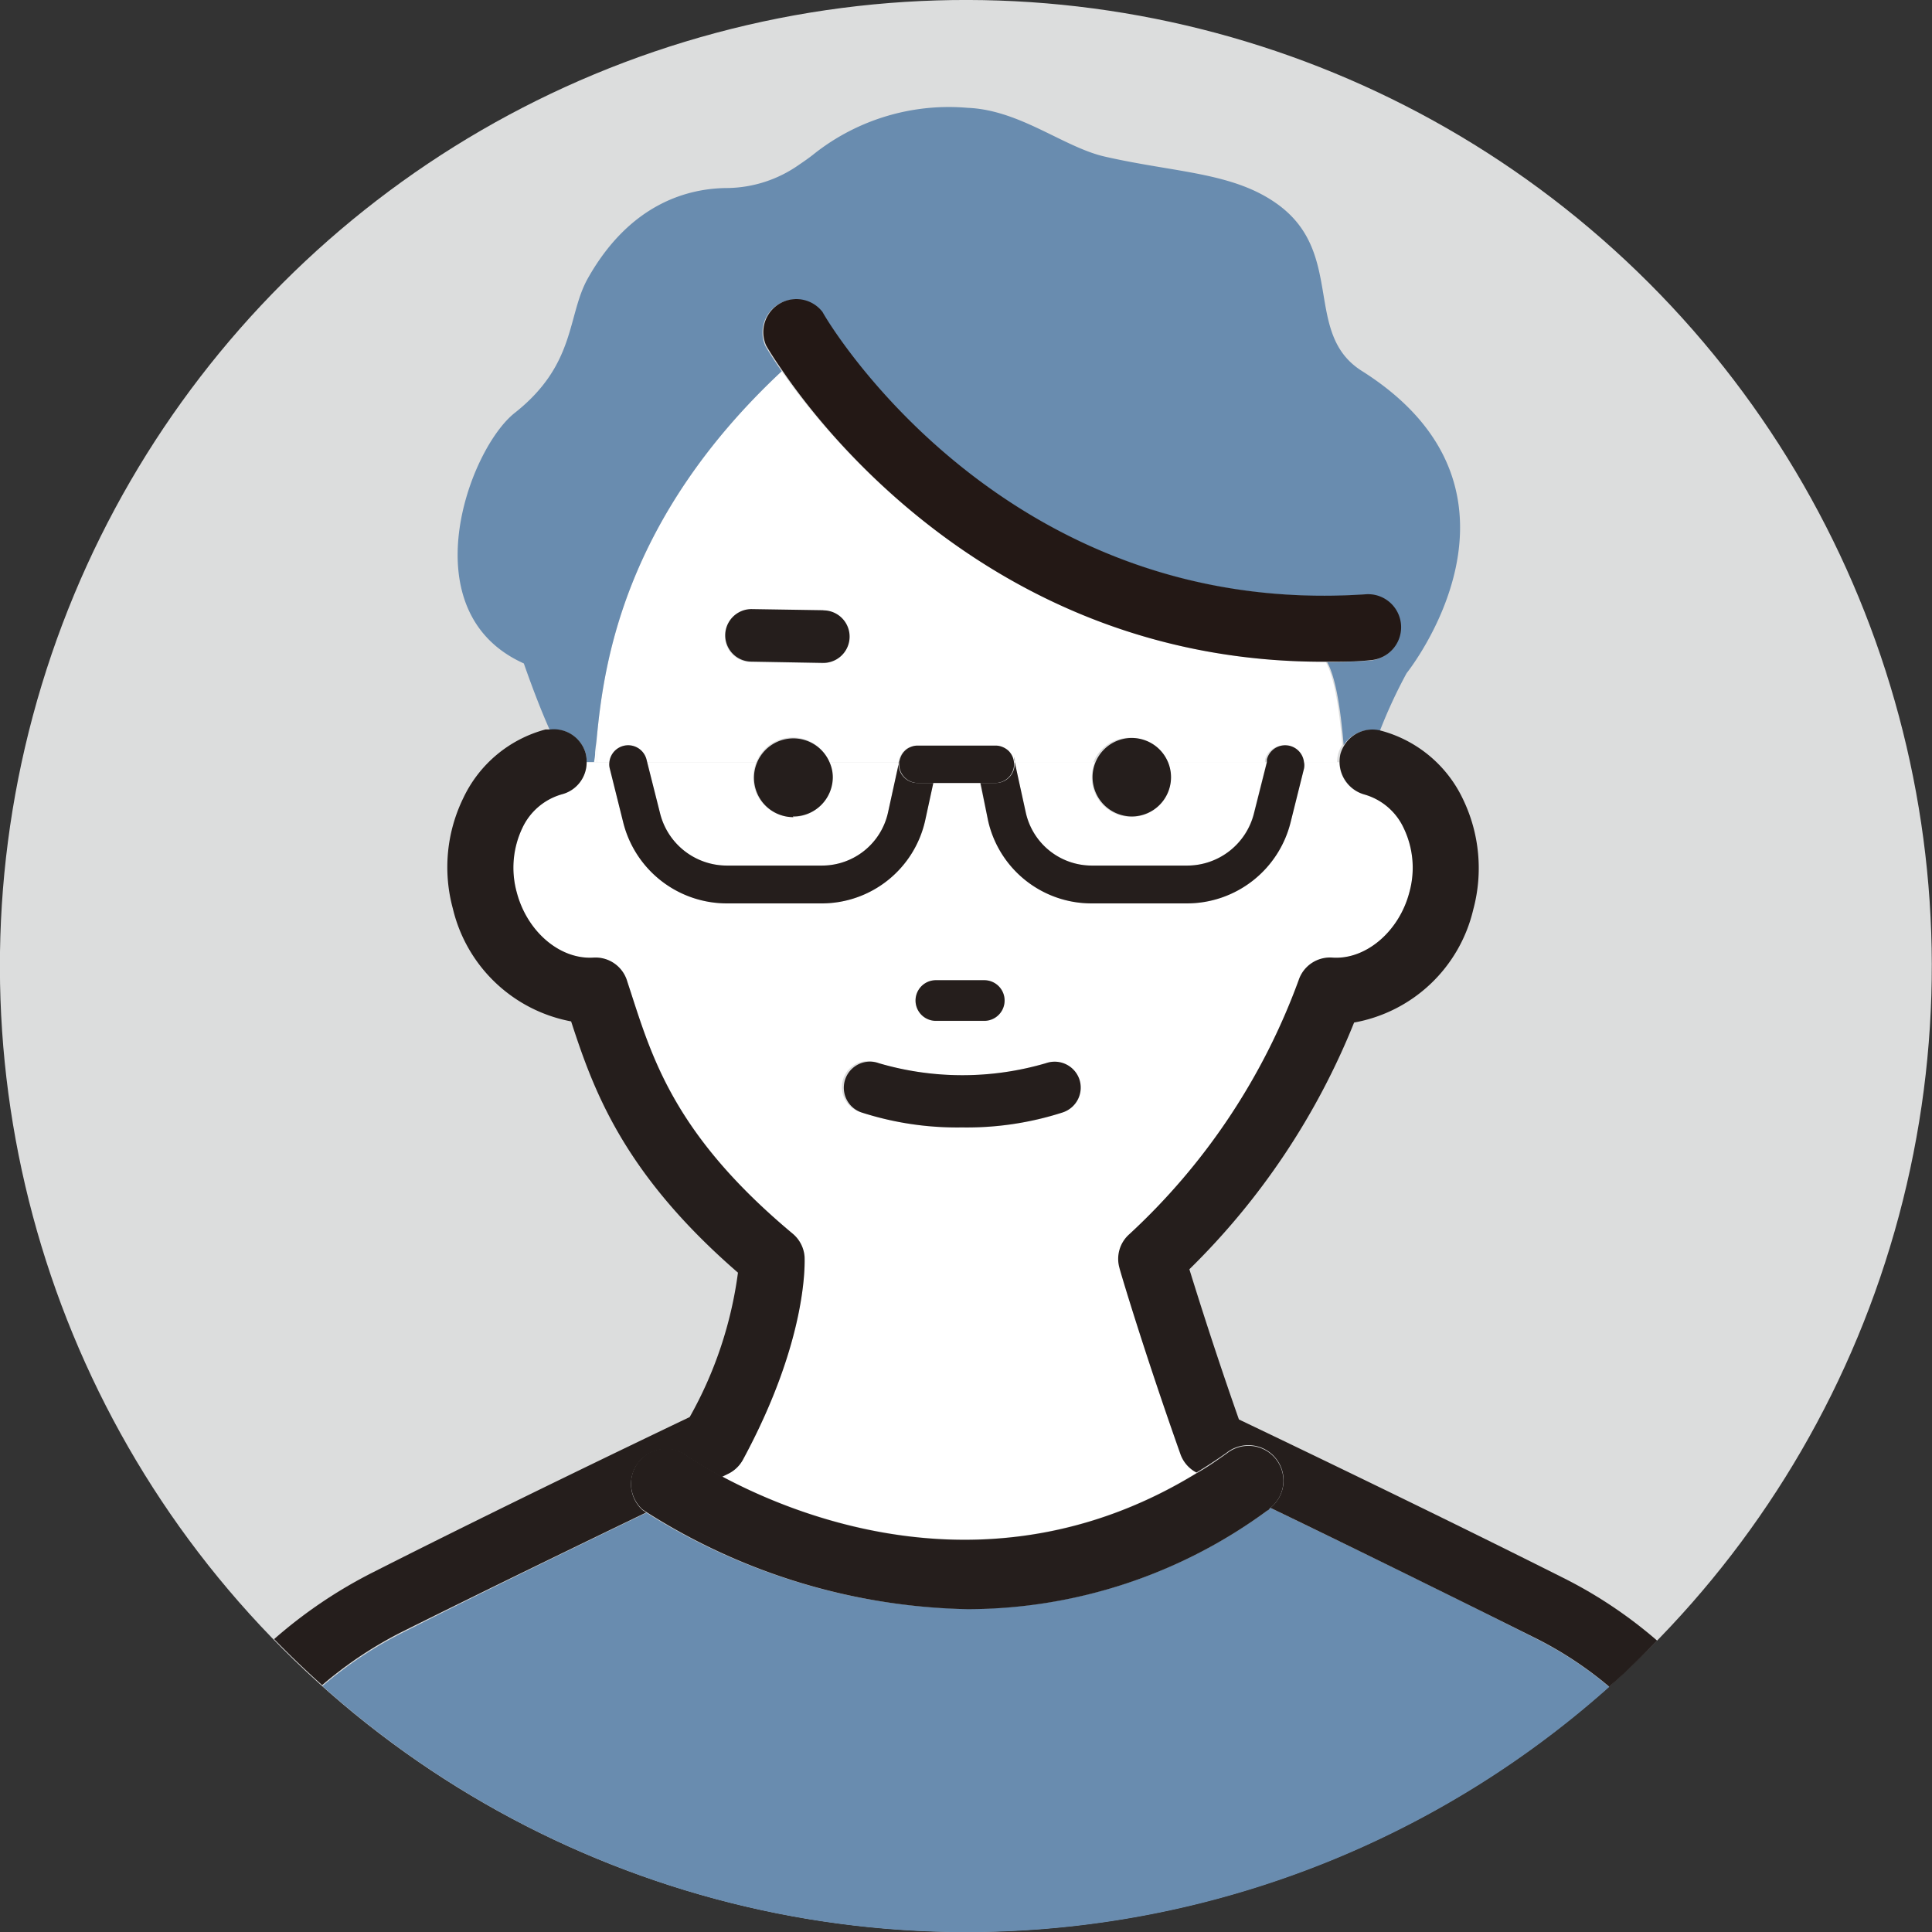
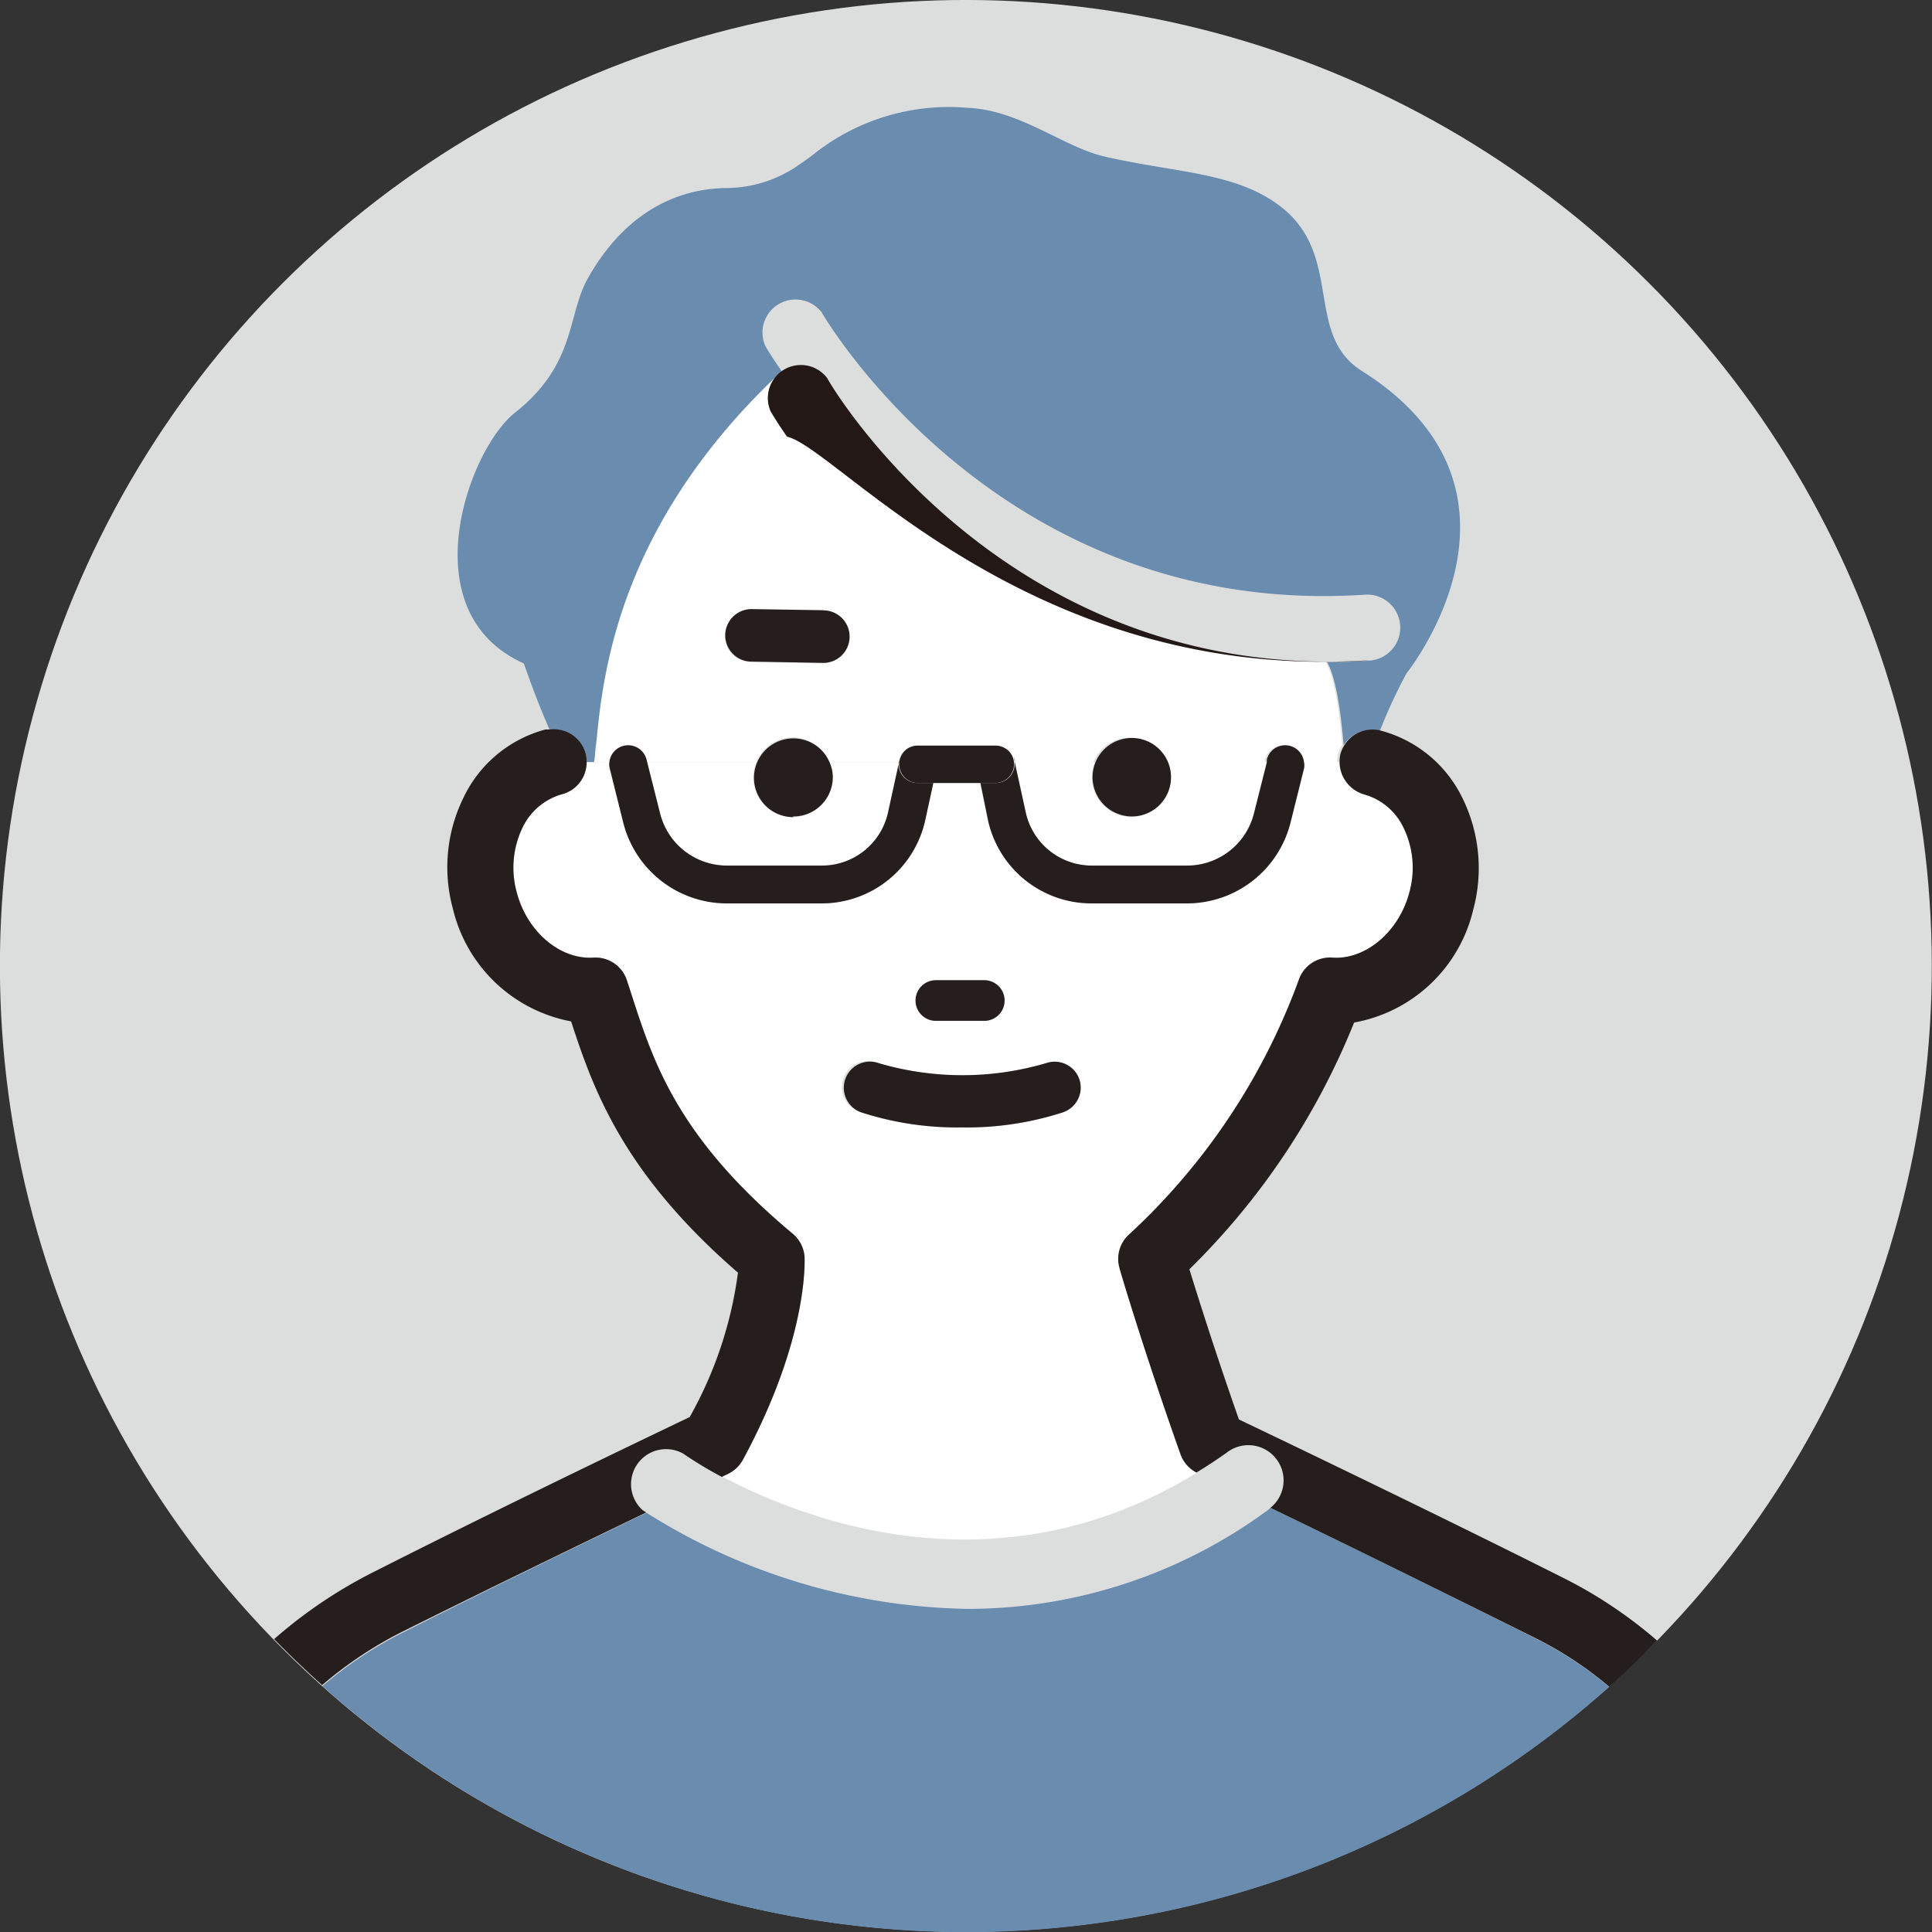
<svg xmlns="http://www.w3.org/2000/svg" viewBox="0 0 136.87 136.87">
  <rect x="0" y="0" width="136.87" height="136.87" fill="#333333" stroke="none" />
  <defs>
    <style>.cls-1{fill:#dcdddd;}.cls-2{fill:#fff;}.cls-3{fill:#698caf;}.cls-4{fill:#231815;}.cls-5{fill:#251e1c;}</style>
  </defs>
  <g id="レイヤー_2" data-name="レイヤー 2">
    <g id="レイヤー_1-2" data-name="レイヤー 1">
      <circle class="cls-1" cx="68.43" cy="68.43" r="68.43" transform="translate(-28.35 68.43) rotate(-45)" />
      <path class="cls-2" d="M42.26,53.43c0-.39,0-.79,0-1.19,0,.43-.08.83-.12,1.19a5.62,5.62,0,0,1-.08.57h.2C42.27,53.81,42.26,53.62,42.26,53.43Z" />
      <path class="cls-2" d="M93.72,46.88c-22.07,0-34.61-15.22-38.34-20.58-11.21,10.47-12.6,20.77-13.1,25.94,0,.4,0,.8,0,1.19,0,.19,0,.38,0,.57h.89a1.34,1.34,0,0,1,2.63-.2l.05.2h7.73a2.78,2.78,0,0,1,5.17,0h4.94l0-.16a1.42,1.42,0,0,1,.07-.22,0,0,0,0,1,0,0,1.23,1.23,0,0,1,.27-.4l0,0a1.09,1.09,0,0,1,.4-.27h0a1.26,1.26,0,0,1,.51-.11h5.52a1.26,1.26,0,0,1,.51.11h0a1.34,1.34,0,0,1,.42.28h0a1.39,1.39,0,0,1,.27.41v0a.81.81,0,0,1,.07.22l0,.16h5.72a2.78,2.78,0,0,1,5.17,0h7l0-.2a1.34,1.34,0,0,1,2.63.2h2.48a2.37,2.37,0,0,1,.06-.59,2.47,2.47,0,0,1,.3-.66c-.16-2-.48-4.65-1.17-5.88ZM58.3,47h0l-5.09-.09a1.86,1.86,0,0,1,0-3.72h0l5.09.08a1.86,1.86,0,0,1,0,3.72Z" />
      <path class="cls-3" d="M41.5,53.41a2.37,2.37,0,0,1,.06.59h.52a5.62,5.62,0,0,0,.08-.57c0-.36.08-.76.12-1.19.5-5.17,1.89-15.47,13.1-25.94-.7-1-1.09-1.66-1.17-1.81a2.34,2.34,0,0,1,4-2.36c.52.89,13,21.69,38.49,20a2.34,2.34,0,1,1,.32,4.67c-1,.07-2,.11-3,.11.69,1.23,1,3.89,1.17,5.88a2.33,2.33,0,0,1,2.56-1,35.59,35.59,0,0,1,1.9-4.1S110,34.82,96.48,26.28c-4.16-2.62-1.2-8.27-5.89-11.75-3.16-2.34-7.28-2.28-12.34-3.44-2.91-.67-6-3.3-9.69-3.45a15.39,15.39,0,0,0-10.81,3.2c-.47.38-.85.63-1.17.85a9,9,0,0,1-5,1.63c-2.85,0-6.95,1.11-9.93,6.39-1.49,2.64-.81,6.08-5.17,9.53C33.19,31.82,29,43.36,37.11,47c.7,2,1.31,3.53,1.83,4.7A2.34,2.34,0,0,1,41.5,53.41Z" />
-       <path class="cls-4" d="M93.72,46.88h.36c1,0,2,0,3-.11a2.34,2.34,0,1,0-.32-4.67c-25.47,1.73-38-19.07-38.49-20a2.34,2.34,0,0,0-4,2.36c.08.15.47.81,1.17,1.81C59.11,31.66,71.65,46.88,93.72,46.88Z" />
+       <path class="cls-4" d="M93.72,46.88h.36c1,0,2,0,3-.11c-25.47,1.73-38-19.07-38.49-20a2.34,2.34,0,0,0-4,2.36c.08.15.47.81,1.17,1.81C59.11,31.66,71.65,46.88,93.72,46.88Z" />
      <path class="cls-2" d="M77.33,61.32h6.75a4.88,4.88,0,0,0,4.74-3.71L89.73,54h-7a2.8,2.8,0,1,1-5.17,0H71.89l.78,3.56A4.79,4.79,0,0,0,77.33,61.32Z" />
      <path class="cls-2" d="M92.38,54.45l-.95,3.81A7.57,7.57,0,0,1,84.08,64H77.33A7.51,7.51,0,0,1,70,58.14l-.58-2.67H66.12l-.58,2.67A7.51,7.51,0,0,1,58.25,64H51.5a7.57,7.57,0,0,1-7.35-5.74l-.95-3.81a1.14,1.14,0,0,1,0-.45H41.56a2.34,2.34,0,0,1-1.74,2.27A4.42,4.42,0,0,0,37,58.67a6.55,6.55,0,0,0-.39,4.55c.73,2.78,3.06,4.77,5.43,4.62a2.34,2.34,0,0,1,2.37,1.6c.12.38.25.76.37,1.14,1.53,4.72,3.26,10,11.38,16.82A2.36,2.36,0,0,1,57,89.05c0,.23.29,5.74-4.38,14.33a2.38,2.38,0,0,1-1.06,1l-.43.21c5.69,3,19.43,8.49,33.66-.26A2.35,2.35,0,0,1,83.67,103C81,95.59,79.36,89.91,79.35,89.85a2.33,2.33,0,0,1,.69-2.4,45.94,45.94,0,0,0,12-18,2.34,2.34,0,0,1,2.37-1.6c2.35.16,4.71-1.84,5.43-4.62a6.49,6.49,0,0,0-.39-4.55,4.4,4.4,0,0,0-2.81-2.4A2.35,2.35,0,0,1,94.89,54H92.41A1.14,1.14,0,0,1,92.38,54.45Zm-26.08,15h3.43a1.44,1.44,0,1,1,0,2.88H66.3a1.44,1.44,0,0,1,0-2.88Zm9,9.36a22.12,22.12,0,0,1-7.16,1.07A22.06,22.06,0,0,1,61,78.8a1.85,1.85,0,1,1,1.23-3.48,21,21,0,0,0,11.84,0,1.85,1.85,0,0,1,1.24,3.48Z" />
      <path class="cls-2" d="M51.5,61.32h6.75a4.79,4.79,0,0,0,4.66-3.76L63.69,54H58.75a2.59,2.59,0,0,1,.21,1,2.8,2.8,0,1,1-5.38-1H45.85l.91,3.61A4.88,4.88,0,0,0,51.5,61.32Z" />
      <path class="cls-3" d="M90,106.82c-.06.05-.11.11-.18.16a35.9,35.9,0,0,1-21.26,7,43.94,43.94,0,0,1-22.76-6.81c-4.6,2.22-11.24,5.44-17.25,8.48a28.24,28.24,0,0,0-5.71,3.8,68.4,68.4,0,0,0,91.16.06,26.29,26.29,0,0,0-5.12-3.39C102.29,112.78,94.82,109.15,90,106.82Z" />
      <path class="cls-5" d="M87.77,100.56c-1.67-4.75-2.9-8.67-3.51-10.64A51.2,51.2,0,0,0,95.93,72.44a10.59,10.59,0,0,0,8.44-8,11.25,11.25,0,0,0-.73-7.83,9,9,0,0,0-5.82-4.85h0a2.33,2.33,0,0,0-2.56,1,2.47,2.47,0,0,0-.3.66,2.42,2.42,0,0,0,1.68,2.86,4.4,4.4,0,0,1,2.81,2.4,6.49,6.49,0,0,1,.39,4.55C99.11,66,96.75,68,94.4,67.84A2.34,2.34,0,0,0,92,69.44a45.94,45.94,0,0,1-12,18,2.33,2.33,0,0,0-.69,2.4c0,.06,1.68,5.74,4.32,13.19a2.35,2.35,0,0,0,1.13,1.29c.71-.43,1.41-.89,2.12-1.39A2.47,2.47,0,0,1,90,106.82c4.84,2.33,12.31,6,18.88,9.28a26.29,26.29,0,0,1,5.12,3.39c1.17-1,2.3-2.13,3.4-3.26a32.09,32.09,0,0,0-6.4-4.32C101.82,107.29,90.91,102.06,87.77,100.56Z" />
      <path class="cls-5" d="M45.78,107.15l-.26-.17a2.48,2.48,0,0,1,2.88-4,28.22,28.22,0,0,0,2.74,1.65l.43-.21a2.38,2.38,0,0,0,1.06-1C57.3,94.79,57,89.28,57,89.05a2.36,2.36,0,0,0-.84-1.65c-8.12-6.77-9.85-12.1-11.38-16.82-.12-.38-.25-.76-.37-1.14a2.34,2.34,0,0,0-2.37-1.6c-2.37.15-4.7-1.84-5.43-4.62A6.55,6.55,0,0,1,37,58.67a4.42,4.42,0,0,1,2.81-2.4A2.34,2.34,0,0,0,41.56,54a2.37,2.37,0,0,0-.06-.59,2.34,2.34,0,0,0-2.56-1.73c-.1,0-.2,0-.3,0a9,9,0,0,0-5.82,4.86,11.16,11.16,0,0,0-.74,7.82,10.63,10.63,0,0,0,8.38,8c1.57,4.81,3.65,10.72,11.82,17.8a28.41,28.41,0,0,1-3.42,10.23c-2.78,1.33-13.31,6.37-22.44,11a33.49,33.49,0,0,0-7,4.73c1.1,1.13,2.23,2.21,3.4,3.26a28.24,28.24,0,0,1,5.71-3.8C34.54,112.59,41.18,109.37,45.78,107.15Z" />
      <path class="cls-5" d="M56.17,57.84A2.79,2.79,0,0,0,59,55.05a2.59,2.59,0,0,0-.21-1,2.79,2.79,0,1,0-2.58,3.84Z" />
      <path class="cls-5" d="M80.19,57.84a2.78,2.78,0,1,0-2.79-2.79A2.79,2.79,0,0,0,80.19,57.84Z" />
      <path class="cls-5" d="M66.3,72.32h3.43a1.44,1.44,0,1,0,0-2.88H66.3a1.44,1.44,0,0,0,0,2.88Z" />
      <path class="cls-5" d="M76.46,76.44a1.85,1.85,0,0,0-2.36-1.12,21,21,0,0,1-11.84,0A1.85,1.85,0,1,0,61,78.8a22.06,22.06,0,0,0,7.15,1.07,22.12,22.12,0,0,0,7.16-1.07A1.85,1.85,0,0,0,76.46,76.44Z" />
      <path class="cls-5" d="M63.81,53.59a1.34,1.34,0,0,1,.27-.4A1.23,1.23,0,0,0,63.81,53.59Z" />
      <path class="cls-5" d="M64.1,53.17a1.23,1.23,0,0,1,.4-.27A1.09,1.09,0,0,0,64.1,53.17Z" />
      <path class="cls-5" d="M65.05,52.78h0Z" />
      <path class="cls-5" d="M64.52,52.89a1.26,1.26,0,0,1,.51-.11A1.26,1.26,0,0,0,64.52,52.89Z" />
      <path class="cls-5" d="M43.2,54.45l.95,3.81A7.57,7.57,0,0,0,51.5,64h6.75a7.51,7.51,0,0,0,7.29-5.86l.58-2.67H65a1.34,1.34,0,0,1-1.34-1.35,1.44,1.44,0,0,1,.1-.5,1.42,1.42,0,0,0-.07.22l0,.16-.78,3.56a4.79,4.79,0,0,1-4.66,3.76H51.5a4.88,4.88,0,0,1-4.74-3.71L45.85,54l-.05-.2a1.34,1.34,0,0,0-2.63.2A1.14,1.14,0,0,0,43.2,54.45Z" />
      <path class="cls-5" d="M71.07,52.89a1.34,1.34,0,0,1,.42.28A1.34,1.34,0,0,0,71.07,52.89Z" />
      <path class="cls-5" d="M71.5,53.18a1.39,1.39,0,0,1,.27.41A1.39,1.39,0,0,0,71.5,53.18Z" />
      <path class="cls-5" d="M70.55,52.78a1.26,1.26,0,0,1,.51.11A1.26,1.26,0,0,0,70.55,52.78Z" />
      <path class="cls-5" d="M70.52,52.78h0Z" />
      <path class="cls-5" d="M71.88,54.12a1.34,1.34,0,0,1-1.34,1.35H69.46L70,58.14A7.51,7.51,0,0,0,77.33,64h6.75a7.57,7.57,0,0,0,7.35-5.74l.95-3.81a1.14,1.14,0,0,0,0-.45,1.34,1.34,0,0,0-2.63-.2l0,.2-.91,3.61a4.88,4.88,0,0,1-4.74,3.71H77.33a4.79,4.79,0,0,1-4.66-3.76L71.89,54l0-.16a.81.81,0,0,0-.07-.22A1.44,1.44,0,0,1,71.88,54.12Z" />
      <path class="cls-5" d="M63.7,54.12A1.34,1.34,0,0,0,65,55.47h5.5a1.34,1.34,0,0,0,1.34-1.35,1.44,1.44,0,0,0-.1-.5v0a1.39,1.39,0,0,0-.27-.41h0a1.34,1.34,0,0,0-.42-.28h0a1.26,1.26,0,0,0-.51-.11H65a1.26,1.26,0,0,0-.51.11h0a1.23,1.23,0,0,0-.4.27l0,0a1.34,1.34,0,0,0-.27.4,0,0,0,0,0,0,0A1.44,1.44,0,0,0,63.7,54.12Z" />
      <path class="cls-5" d="M58.33,43.23l-5.09-.08h0a1.86,1.86,0,0,0,0,3.72l5.09.09h0a1.86,1.86,0,0,0,0-3.72Z" />
-       <path class="cls-5" d="M51.14,104.59a28.22,28.22,0,0,1-2.74-1.65,2.48,2.48,0,0,0-2.88,4l.26.17A43.94,43.94,0,0,0,68.54,114a35.9,35.9,0,0,0,21.26-7c.07,0,.12-.11.18-.16a2.47,2.47,0,0,0-3.06-3.88c-.71.5-1.41,1-2.12,1.39C70.57,113.08,56.83,107.64,51.14,104.59Z" />
    </g>
  </g>
</svg>